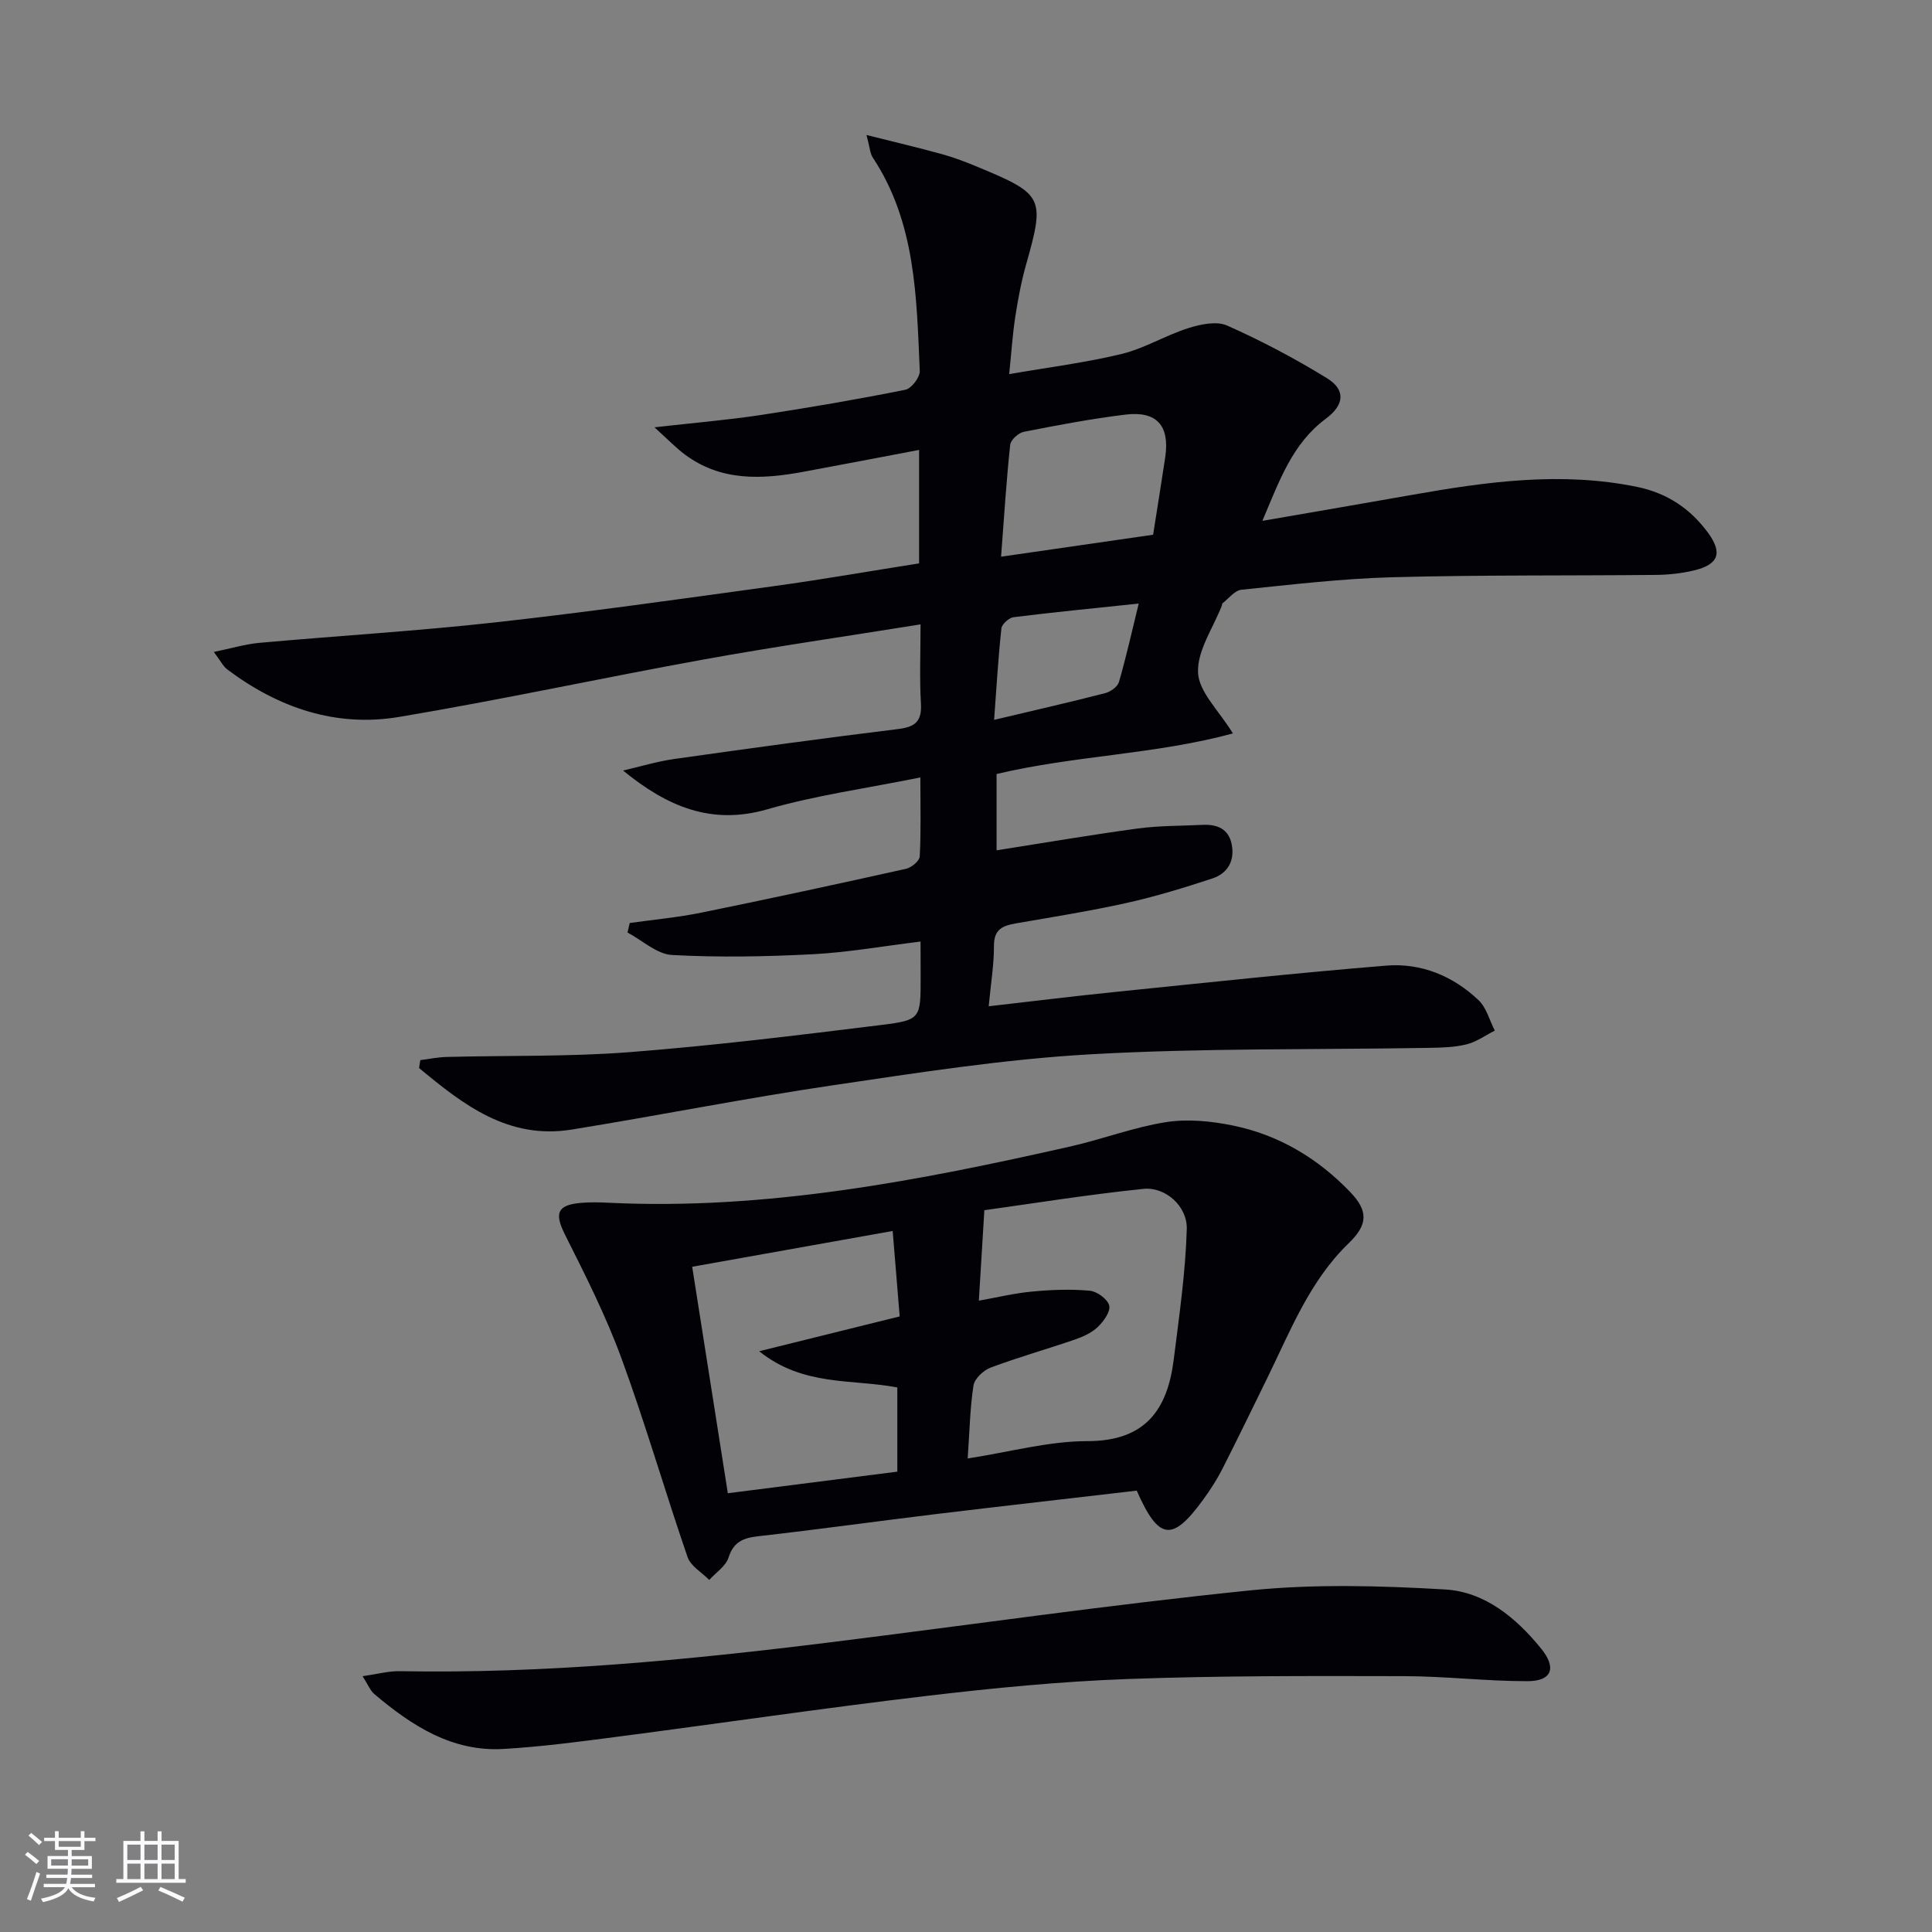
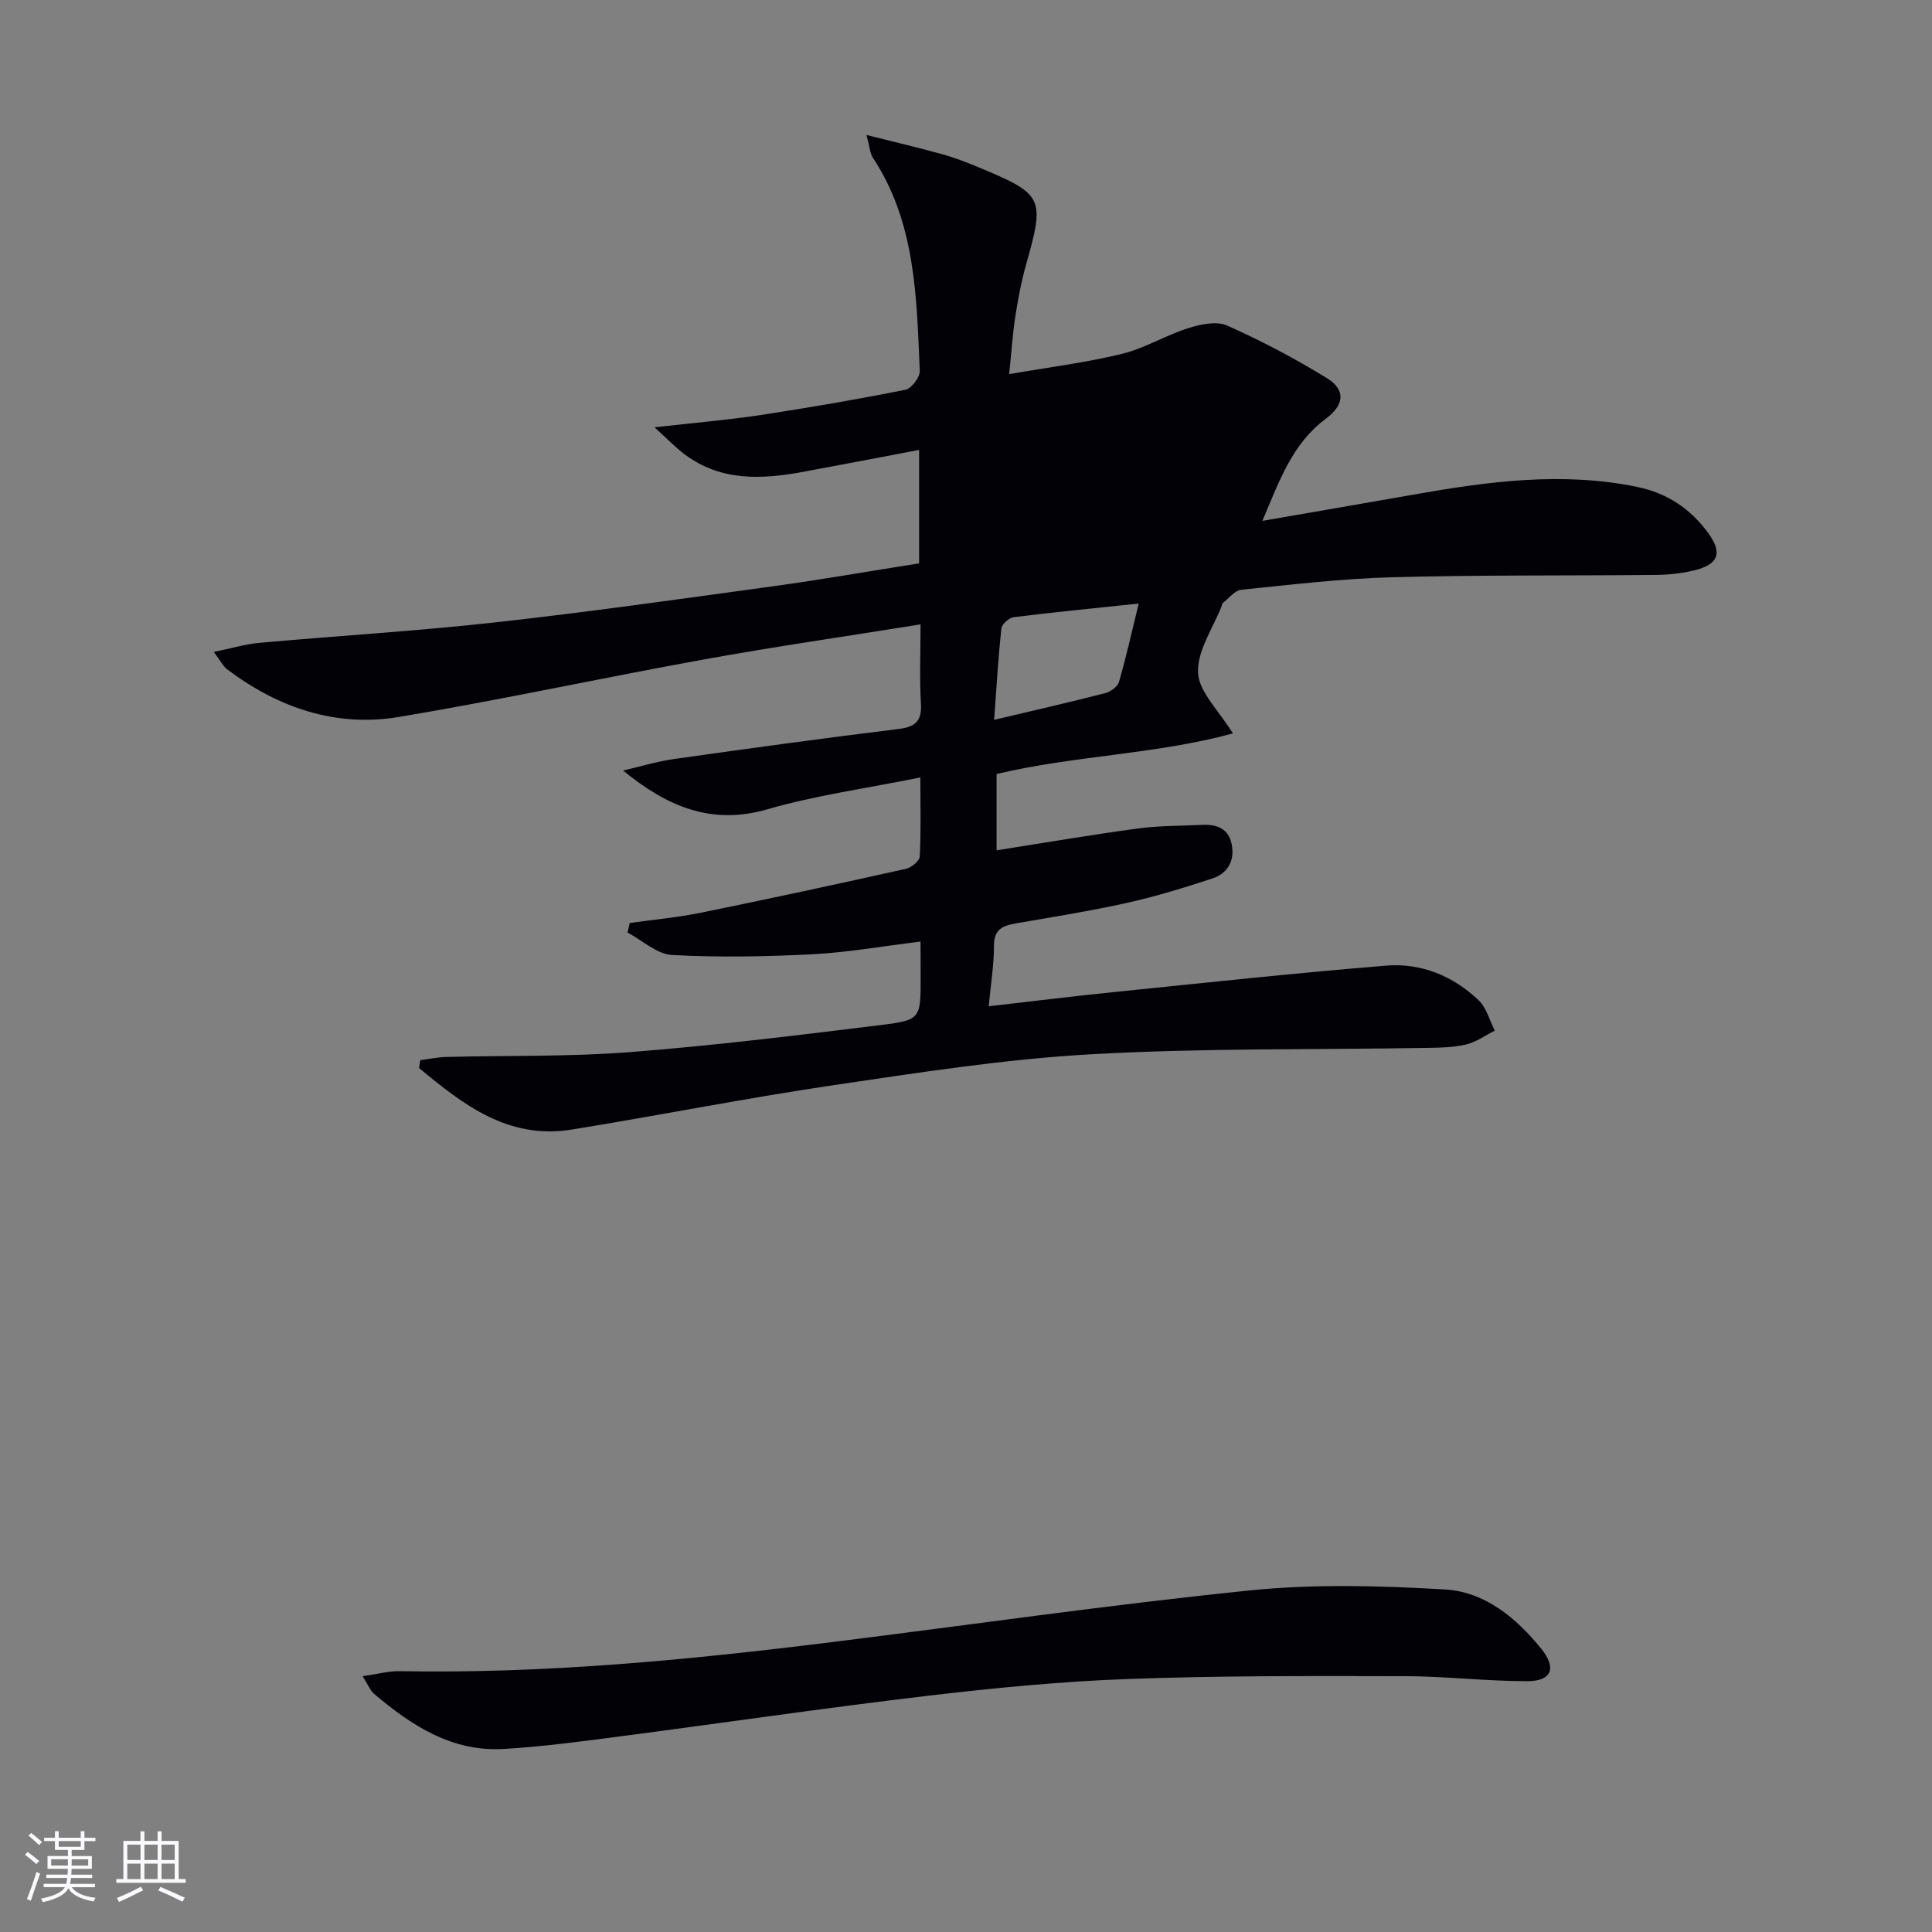
<svg xmlns="http://www.w3.org/2000/svg" enable-background="new 0 0 400 400" viewBox="0 0 400 400">
  <rect x="0" y="0" width="400" height="400" fill="#808080" stroke="none" />
  <g fill="#010106">
-     <path d="m190.59 194.94c-7.82.95-15.01 2.24-22.25 2.62-9.72.5-19.49.69-29.2.16-3.15-.17-6.15-3.03-9.22-4.65.15-.66.3-1.31.46-1.97 4.97-.7 9.98-1.16 14.89-2.16 14.13-2.88 28.23-5.93 42.3-9.06 1.13-.25 2.8-1.62 2.85-2.55.28-5.11.13-10.24.13-16.37-11.09 2.25-21.63 3.69-31.74 6.61-11.5 3.31-20.66-.55-29.81-8.04 3.51-.81 6.99-1.87 10.54-2.38 15.46-2.19 30.93-4.31 46.42-6.21 3.51-.43 4.92-1.57 4.71-5.26-.31-5.25-.08-10.54-.08-16.41-15.48 2.49-30.24 4.61-44.9 7.27-21.06 3.81-42 8.37-63.11 11.9-13.06 2.18-24.97-1.91-35.51-9.83-.87-.65-1.39-1.77-2.8-3.63 3.63-.74 6.53-1.63 9.49-1.89 16.22-1.46 32.49-2.43 48.67-4.22 19.29-2.14 38.52-4.87 57.76-7.51 9.99-1.37 19.93-3.12 30.1-4.72 0-7.92 0-15.5 0-23.49-8.28 1.57-16.2 3.1-24.13 4.56-8.51 1.56-16.89 1.95-24.34-3.59-1.89-1.41-3.54-3.14-6.32-5.65 8.37-.95 15.24-1.52 22.03-2.55 10-1.52 19.98-3.24 29.91-5.22 1.26-.25 3.05-2.6 2.99-3.91-.67-15.26-.82-30.7-9.73-44.17-.57-.87-.61-2.09-1.3-4.67 5.95 1.5 10.86 2.64 15.72 3.99 2.55.71 5.04 1.68 7.49 2.7 13.45 5.59 13.74 6.31 9.83 20.14-.99 3.5-1.66 7.1-2.22 10.69-.56 3.58-.79 7.21-1.28 11.99 8.16-1.42 15.83-2.37 23.29-4.18 4.74-1.15 9.08-3.85 13.76-5.33 2.54-.81 5.87-1.53 8.07-.55 7.11 3.16 14.04 6.82 20.67 10.9 3.9 2.4 3.64 5.51-.23 8.39-6.96 5.17-9.6 12.82-13.14 21.15 10.99-1.91 21.05-3.62 31.1-5.4 15.42-2.73 30.85-4.85 46.5-1.63 6.2 1.28 11.01 4.5 14.68 9.51 3.05 4.17 2.18 6.56-2.96 7.79-2.56.61-5.25.9-7.89.92-18.16.18-36.33-.01-54.48.48-10.45.28-20.88 1.52-31.29 2.59-1.39.14-2.63 1.82-3.92 2.81-.1.08-.07.32-.13.47-1.8 4.64-5.13 9.34-4.93 13.89.18 4 4.31 7.83 7.22 12.58-16.02 4.35-32.81 4.57-48.93 8.4v15.8c9.94-1.56 19.57-3.21 29.25-4.52 4.43-.6 8.94-.53 13.42-.75 2.97-.14 5.36.8 6 3.99.69 3.43-.8 6.06-4.03 7.12-5.82 1.91-11.71 3.72-17.69 5.05-7.6 1.69-15.3 2.91-22.98 4.24-2.69.47-4.52 1.22-4.51 4.59.01 3.93-.65 7.86-1.09 12.57 9.28-1.06 17.79-2.12 26.31-2.98 18.67-1.9 37.33-3.92 56.03-5.44 7.2-.58 13.81 2.15 19.08 7.16 1.64 1.56 2.27 4.17 3.36 6.3-1.95.98-3.81 2.35-5.87 2.85-2.55.62-5.26.68-7.91.72-23.31.4-46.66.02-69.91 1.33-17.86 1.01-35.66 3.8-53.39 6.42-18.06 2.67-35.98 6.24-54 9.16-13.2 2.14-22.53-5.18-31.64-12.74.09-.54.17-1.09.26-1.63 1.83-.23 3.65-.62 5.49-.66 12.64-.33 25.33-.02 37.92-1 17.38-1.35 34.71-3.48 52.03-5.62 8.19-1.01 8.15-1.37 8.15-9.83-.02-2.27-.02-4.57-.02-7.44zm16.67-79.68c11.03-1.59 21.14-3.06 31.48-4.55.88-5.61 1.73-10.82 2.51-16.05.96-6.51-1.73-9.62-8.24-8.82-7.05.86-14.06 2.19-21.04 3.56-1.11.22-2.71 1.67-2.82 2.68-.79 7.37-1.25 14.79-1.89 23.18zm-1.44 33.78c8.24-1.95 15.64-3.64 22.99-5.53 1.11-.28 2.57-1.33 2.86-2.31 1.49-5.15 2.66-10.4 4.09-16.24-9.19.97-17.56 1.78-25.9 2.82-.96.12-2.44 1.44-2.53 2.33-.66 6.05-1.01 12.13-1.51 18.93z" />
-     <path d="m235.35 308.62c-14.04 1.64-27.88 3.2-41.7 4.87-12.19 1.48-24.36 3.18-36.57 4.56-3.13.35-5.18 1.1-6.25 4.44-.58 1.78-2.61 3.09-3.99 4.62-1.53-1.56-3.84-2.86-4.48-4.72-4.7-13.64-8.7-27.53-13.66-41.08-3.22-8.8-7.48-17.25-11.7-25.64-2.19-4.37-1.74-6.14 3.08-6.61 1.98-.19 4-.14 5.99-.04 32.53 1.56 64.13-4.55 95.6-11.67 6.62-1.5 13.05-3.97 19.72-5.02 4.46-.7 9.3-.23 13.78.68 9.51 1.92 17.62 6.76 24.35 13.76 3.82 3.97 3.68 6.79-.26 10.6-8.13 7.84-12.1 18.18-16.92 28.01-3.07 6.26-6.1 12.53-9.26 18.74-1.13 2.21-2.49 4.33-3.96 6.34-6.39 8.8-9.21 8.52-13.77-1.84zm-35-6.66c8.75-1.35 16.77-3.59 24.79-3.59 11.98 0 16.57-6.48 17.87-16.9 1.12-8.98 2.44-17.98 2.7-27 .14-4.76-4.45-8.79-8.96-8.33-11.58 1.19-23.1 3.06-32.95 4.42-.45 7.37-.78 12.92-1.14 18.73 3.63-.64 7.32-1.54 11.06-1.89 3.95-.37 7.98-.53 11.91-.17 1.5.14 3.68 1.74 4.02 3.06.31 1.23-1.14 3.27-2.34 4.42-1.26 1.22-3.05 2.04-4.75 2.62-5.79 2-11.71 3.66-17.44 5.81-1.49.56-3.35 2.28-3.57 3.71-.73 4.7-.8 9.5-1.2 15.11zm-43.17-22.2c10.45-2.59 19.52-4.84 29.09-7.21-.49-5.96-.94-11.51-1.45-17.69-14.07 2.51-27.62 4.93-41.51 7.41 2.49 15.85 4.9 31.16 7.38 46.89 12.14-1.55 23.57-3 35.09-4.47 0-6.11 0-11.71 0-17.43-9.35-1.8-19.44-.15-28.6-7.5z" />
+     <path d="m190.59 194.94c-7.82.95-15.01 2.24-22.25 2.62-9.72.5-19.49.69-29.2.16-3.15-.17-6.15-3.03-9.22-4.65.15-.66.3-1.31.46-1.97 4.97-.7 9.98-1.16 14.89-2.16 14.13-2.88 28.23-5.93 42.3-9.06 1.13-.25 2.8-1.62 2.85-2.55.28-5.11.13-10.24.13-16.37-11.09 2.25-21.63 3.69-31.74 6.61-11.5 3.31-20.66-.55-29.81-8.04 3.51-.81 6.99-1.87 10.54-2.38 15.46-2.19 30.93-4.31 46.42-6.21 3.51-.43 4.92-1.57 4.71-5.26-.31-5.25-.08-10.54-.08-16.41-15.48 2.49-30.24 4.61-44.9 7.27-21.06 3.81-42 8.37-63.11 11.9-13.06 2.18-24.97-1.91-35.51-9.83-.87-.65-1.39-1.77-2.8-3.63 3.63-.74 6.53-1.63 9.49-1.89 16.22-1.46 32.49-2.43 48.67-4.22 19.29-2.14 38.52-4.87 57.76-7.51 9.99-1.37 19.93-3.12 30.1-4.72 0-7.92 0-15.5 0-23.49-8.28 1.57-16.2 3.1-24.13 4.56-8.51 1.56-16.89 1.95-24.34-3.59-1.89-1.41-3.54-3.14-6.32-5.65 8.37-.95 15.24-1.52 22.03-2.55 10-1.52 19.98-3.24 29.91-5.22 1.26-.25 3.05-2.6 2.99-3.91-.67-15.26-.82-30.7-9.73-44.17-.57-.87-.61-2.09-1.3-4.67 5.95 1.5 10.86 2.64 15.72 3.99 2.55.71 5.04 1.68 7.49 2.7 13.45 5.59 13.74 6.31 9.83 20.14-.99 3.5-1.66 7.1-2.22 10.69-.56 3.58-.79 7.21-1.28 11.99 8.16-1.42 15.83-2.37 23.29-4.18 4.74-1.15 9.08-3.85 13.76-5.33 2.54-.81 5.87-1.53 8.07-.55 7.11 3.16 14.04 6.82 20.67 10.9 3.9 2.4 3.64 5.51-.23 8.39-6.96 5.17-9.6 12.82-13.14 21.15 10.99-1.91 21.05-3.62 31.1-5.4 15.42-2.73 30.85-4.85 46.5-1.63 6.2 1.28 11.01 4.5 14.68 9.51 3.05 4.17 2.18 6.56-2.96 7.79-2.56.61-5.25.9-7.89.92-18.16.18-36.33-.01-54.48.48-10.45.28-20.88 1.52-31.29 2.59-1.39.14-2.63 1.82-3.92 2.81-.1.08-.07.32-.13.47-1.8 4.64-5.13 9.34-4.93 13.89.18 4 4.31 7.83 7.22 12.58-16.02 4.35-32.81 4.57-48.93 8.4v15.8c9.94-1.56 19.57-3.21 29.25-4.52 4.43-.6 8.94-.53 13.42-.75 2.97-.14 5.36.8 6 3.99.69 3.43-.8 6.06-4.03 7.12-5.82 1.91-11.71 3.72-17.69 5.05-7.6 1.69-15.3 2.91-22.98 4.24-2.69.47-4.52 1.22-4.51 4.59.01 3.93-.65 7.86-1.09 12.57 9.28-1.06 17.79-2.12 26.31-2.98 18.67-1.9 37.33-3.92 56.03-5.44 7.2-.58 13.81 2.15 19.08 7.16 1.64 1.56 2.27 4.17 3.36 6.3-1.95.98-3.81 2.35-5.87 2.85-2.55.62-5.26.68-7.91.72-23.31.4-46.66.02-69.91 1.33-17.86 1.01-35.66 3.8-53.39 6.42-18.06 2.67-35.98 6.24-54 9.16-13.2 2.14-22.53-5.18-31.64-12.74.09-.54.17-1.09.26-1.63 1.83-.23 3.65-.62 5.49-.66 12.64-.33 25.33-.02 37.92-1 17.38-1.35 34.71-3.48 52.03-5.62 8.19-1.01 8.15-1.37 8.15-9.83-.02-2.27-.02-4.57-.02-7.44zm16.67-79.68zm-1.44 33.78c8.24-1.95 15.64-3.64 22.99-5.53 1.11-.28 2.57-1.33 2.86-2.31 1.49-5.15 2.66-10.4 4.09-16.24-9.19.97-17.56 1.78-25.9 2.82-.96.12-2.44 1.44-2.53 2.33-.66 6.05-1.01 12.13-1.51 18.93z" />
    <path d="m75.07 347.04c3.09-.44 5.42-1.09 7.74-1.04 29.85.55 59.48-2.3 89.04-5.97 29-3.6 57.94-7.8 87.01-10.76 13.32-1.35 26.91-.97 40.31-.19 8.24.48 14.72 5.86 19.91 12.25 3.24 3.99 2.23 6.73-2.83 6.74-8.47.01-16.93-1.02-25.4-1.04-19.12-.04-38.26-.11-57.36.59-13.94.51-27.87 1.87-41.73 3.51-21.44 2.54-42.81 5.69-64.22 8.48-7.73 1.01-15.47 2.03-23.24 2.49-10.71.64-19.08-4.83-26.84-11.4-.8-.68-1.21-1.82-2.39-3.66z" />
  </g>
  <path d="m5.17 384 .55-.58c.85.61 1.65 1.24 2.4 1.87l-.59.64c-.83-.73-1.62-1.38-2.36-1.93m1.22 9.53-.82-.34c.71-1.76 1.37-3.64 1.98-5.63.24.13.5.25.76.36-.6 1.67-1.24 3.54-1.92 5.61m-.5-13.5.57-.54c.56.44 1.31 1.06 2.26 1.87l-.64.64c-.68-.66-1.41-1.32-2.19-1.97m3.25.46h2.24v-1.36h.77v1.36h4.57v-1.36h.76v1.36h2.28v.69h-2.28v1.84h-2.64v1.26h4.18v2.64h-4.21c0 .45-.02.86-.05 1.21h4.32v.69h-4.38c-.04.34-.1.75-.19 1.22h5.15v.69h-4.82c.87 1.19 2.51 1.92 4.93 2.19-.17.32-.3.57-.37.76-2.77-.49-4.52-1.41-5.26-2.76-.56 1.26-2.3 2.23-5.24 2.9-.12-.24-.26-.48-.43-.72 2.73-.55 4.38-1.34 4.96-2.38h-4.38v-.69h4.65c.1-.38.17-.79.21-1.22h-4.32v-.69h4.4c.03-.34.05-.75.05-1.21h-4.2v-2.64h4.23v-1.26h-2.69v-1.84h-2.24zm1.46 4.46v1.29h3.45c.01-.4.02-.57.01-.53v-.32-.45h-3.46zm1.55-2.59h4.57v-1.19h-4.57zm6.11 2.59h-3.42v.77c-.01.19-.01.37-.02.53h3.44z" fill="#fafafc" />
  <path d="m32.63 379.16h.82v1.98h3.54v7.89h1.46v.78h-14.37v-.78h1.46v-7.89h3.54v-1.98h.82v1.98h2.73zm-3.49 11.48.5.73c-1.61.82-3.28 1.63-5 2.41-.13-.27-.28-.55-.44-.82 1.75-.72 3.4-1.49 4.94-2.32m-2.78-5.55h2.73v-3.18h-2.73zm0 3.95h2.73v-3.2h-2.73zm3.54-3.95h2.73v-3.18h-2.73zm0 3.95h2.73v-3.2h-2.73zm7.89 4.68c-1.84-.92-3.51-1.7-5.02-2.32l.45-.73c1.89.8 3.57 1.55 5.04 2.23zm-1.62-11.81h-2.73v3.18h2.73zm-2.73 7.13h2.73v-3.2h-2.73z" fill="#fafafc" />
</svg>